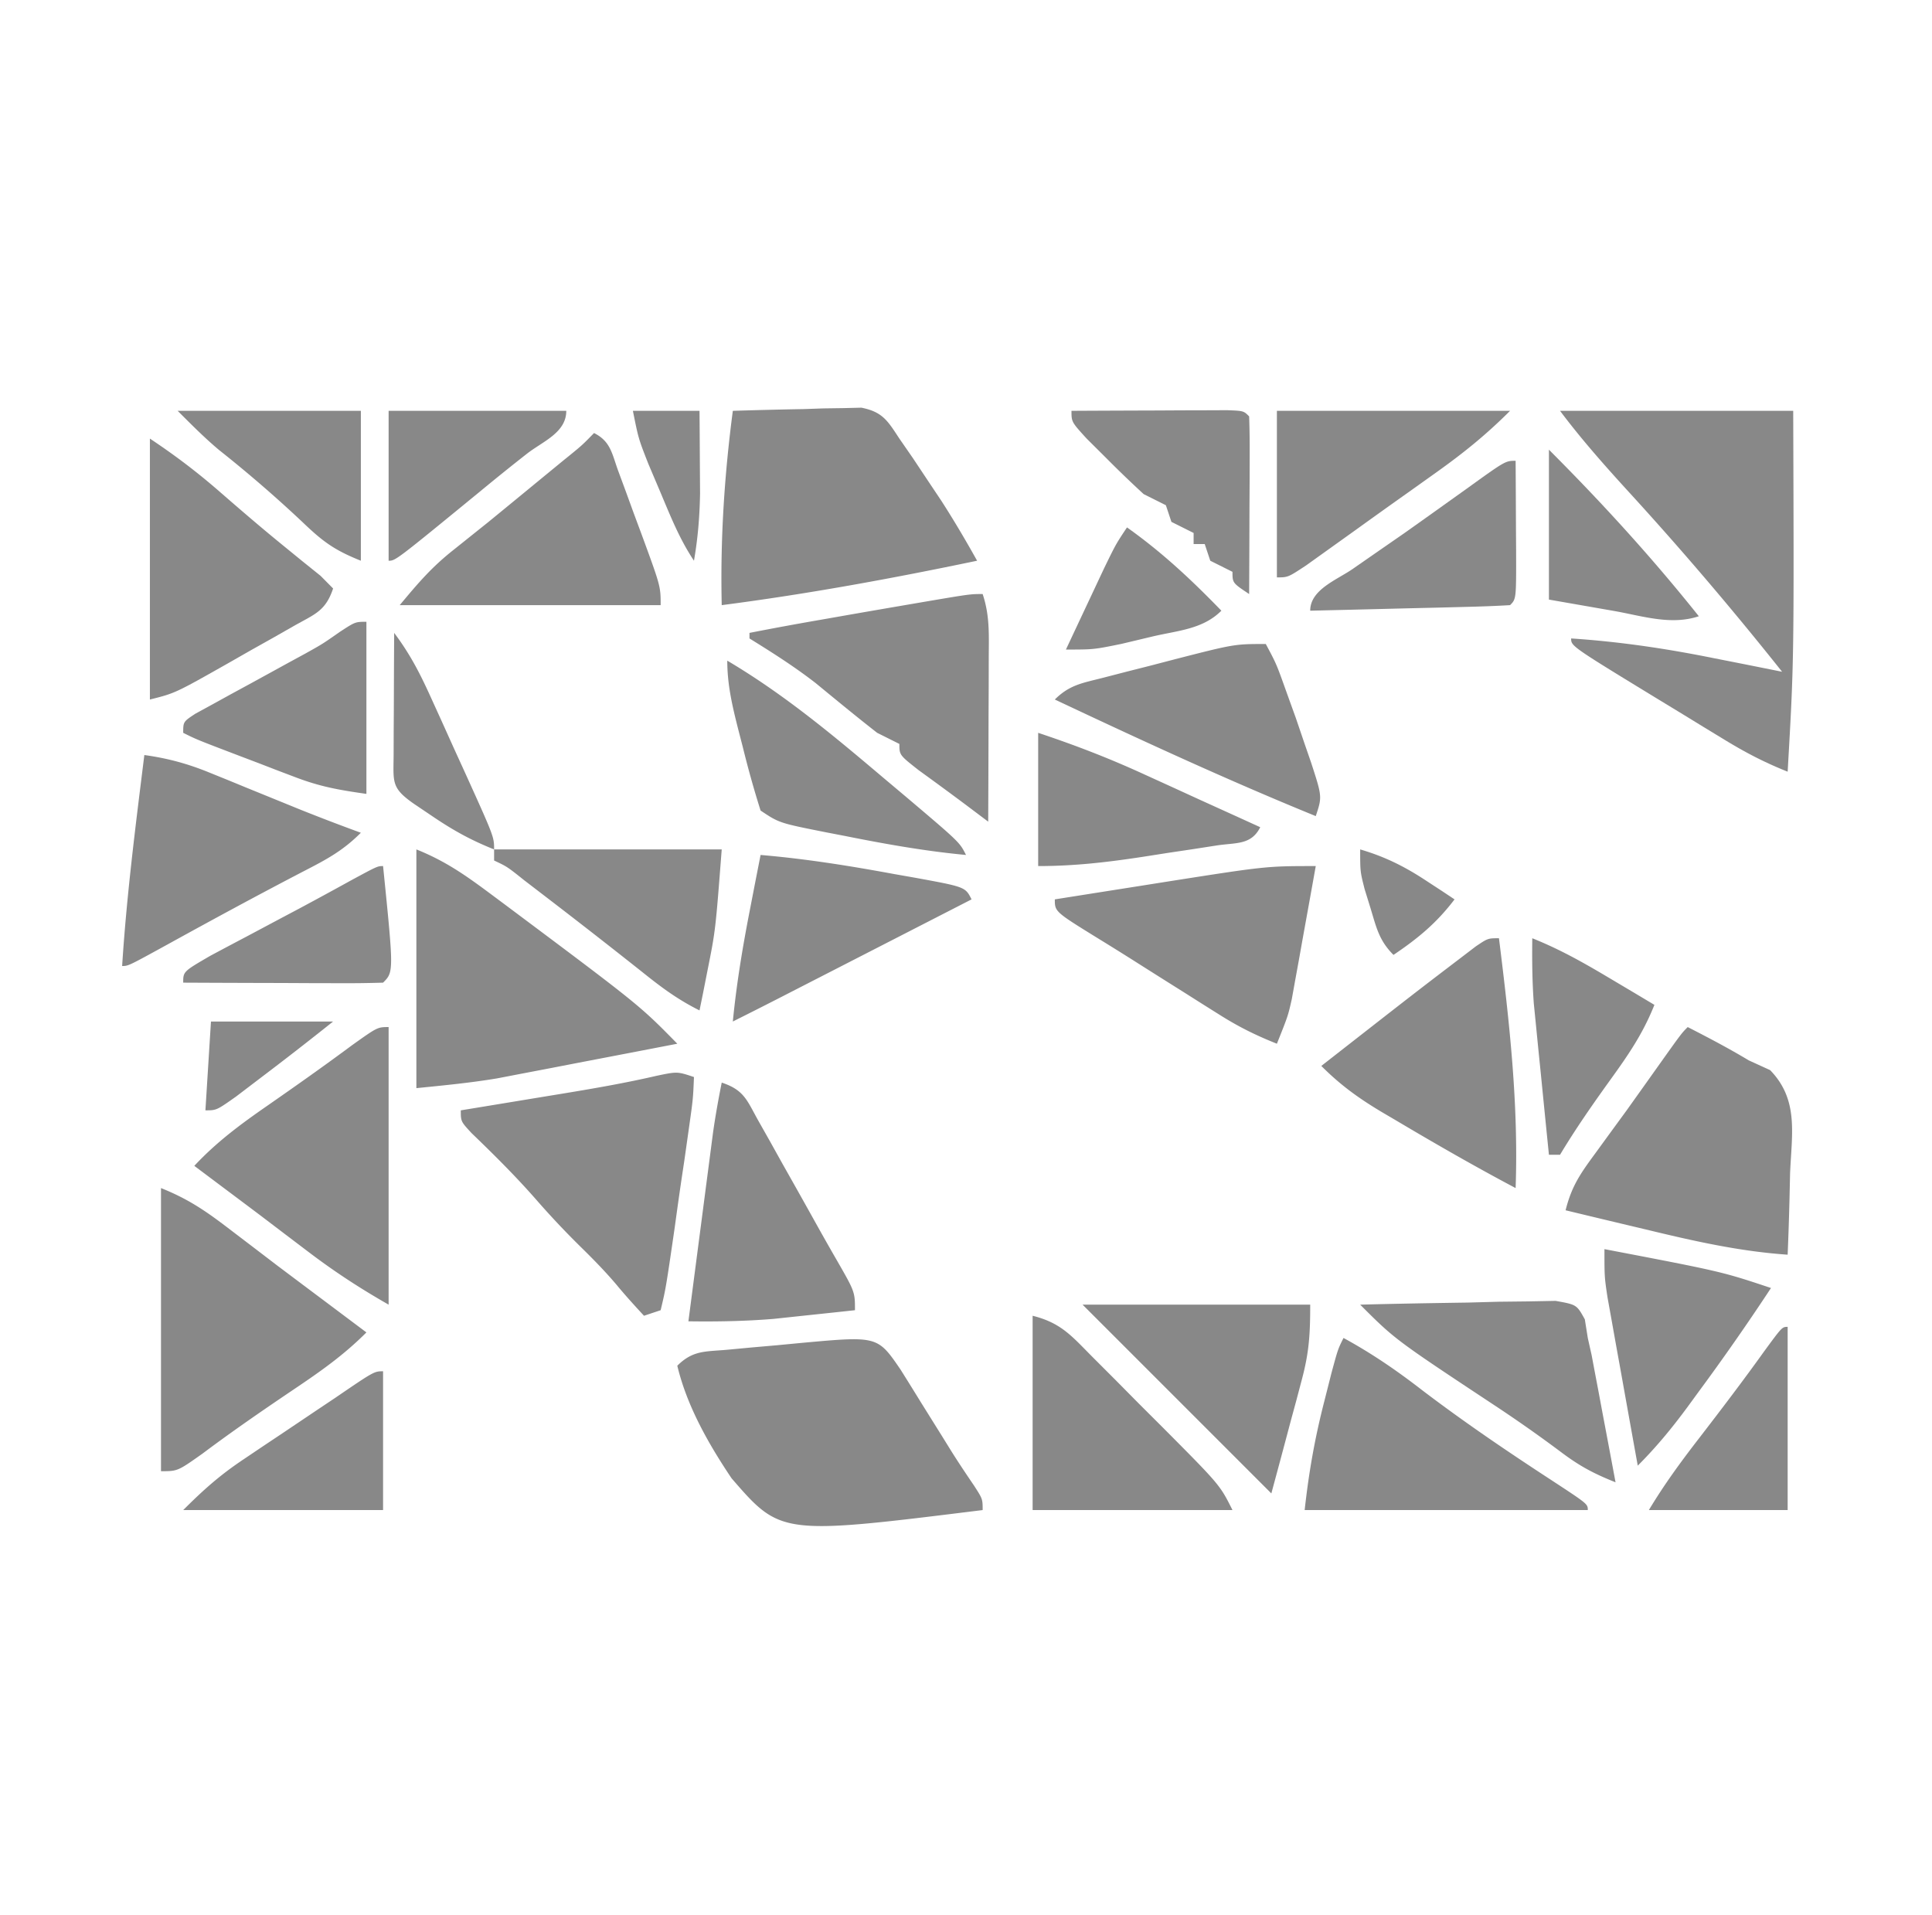
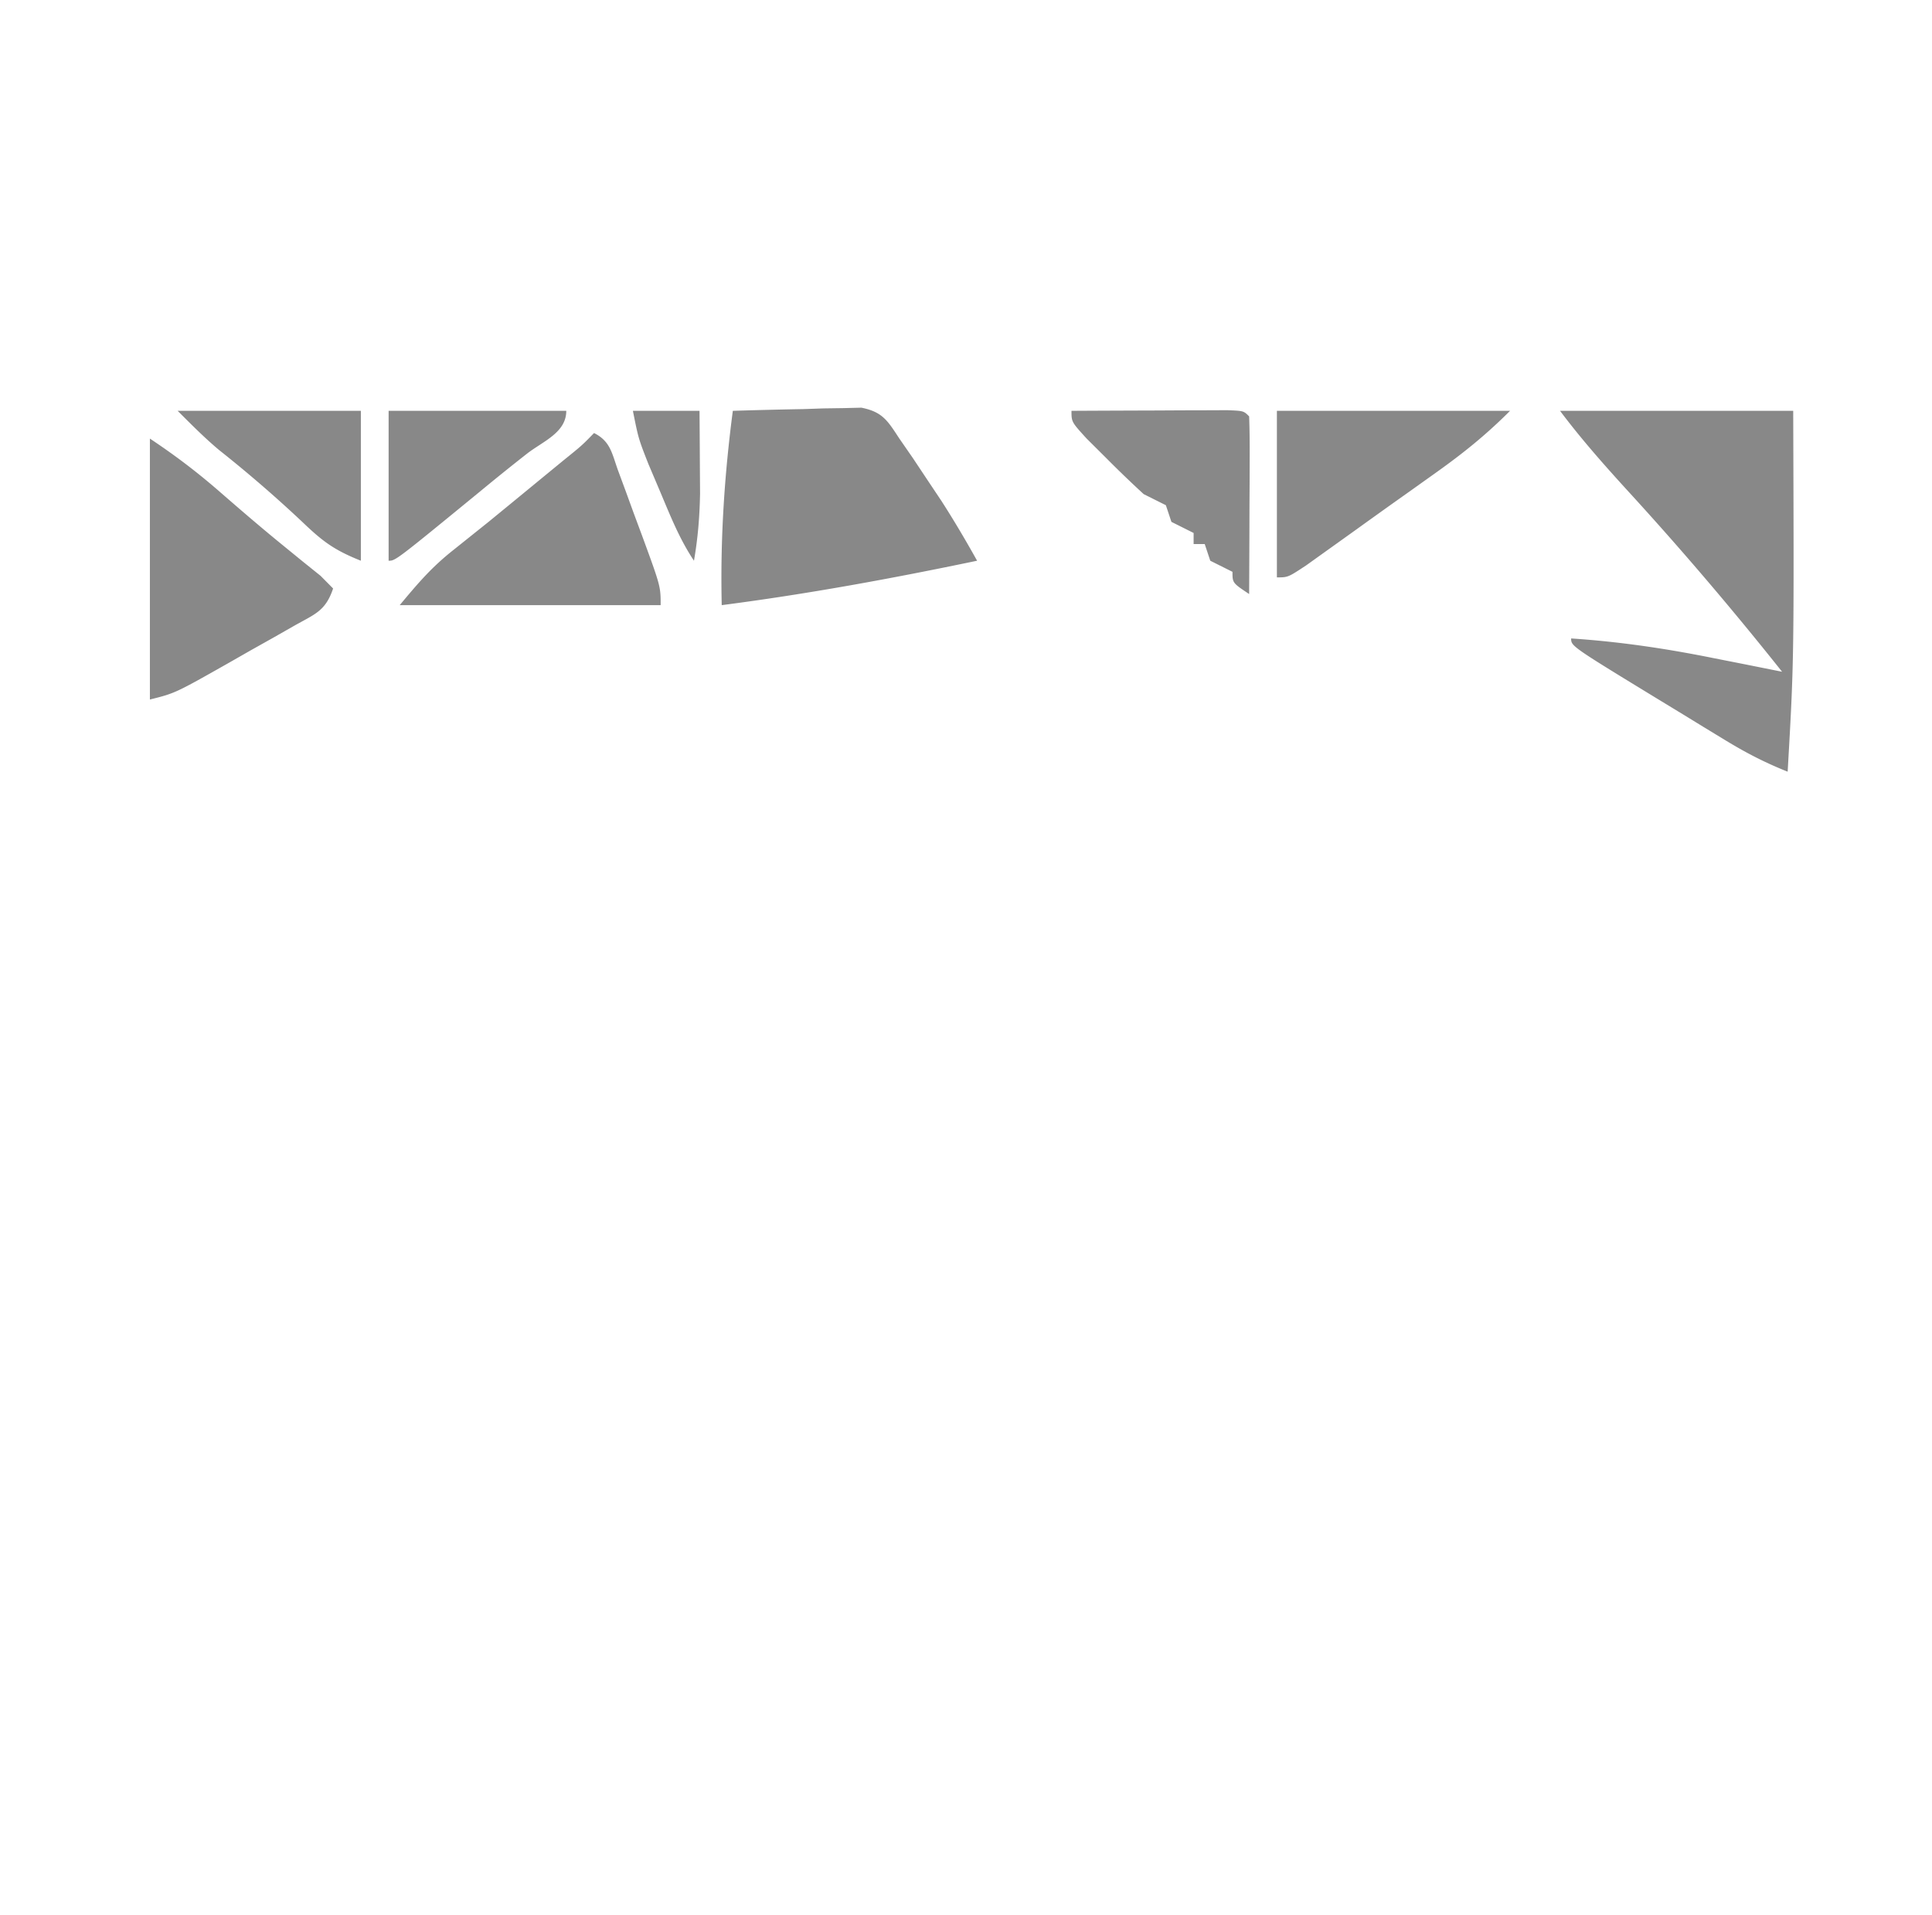
<svg xmlns="http://www.w3.org/2000/svg" viewBox="88 85 348 345" fill="#888">
  <path d="M120 159h33v27c-4.882-1.953-6.919-3.51-10.625-7.063a232.622 232.622 0 0 0-14.902-12.867c-2.63-2.201-5.048-4.645-7.473-7.07ZM158 159h32c0 3.94-4.226 5.495-7.082 7.723a415.918 415.918 0 0 0-8.418 6.777C159.24 186 159.24 186 158 186v-27ZM202 159h12c.027 3.187.046 6.375.063 9.563l.035 5.378c-.08 4.146-.388 7.985-1.098 12.059-2.612-3.918-4.232-8.036-6.063-12.375l-2.16-5.086C203 164 203 164 202 159ZM220 159a964.23 964.23 0 0 1 12.75-.313l3.656-.126 3.516-.05c1.068-.025 2.136-.052 3.237-.079 3.837.767 4.73 2.363 6.841 5.568l2.438 3.523 2.562 3.852 2.563 3.836c2.274 3.535 4.389 7.12 6.437 10.789-15.287 3.194-30.504 5.996-46 8-.27-11.83.463-23.27 2-35ZM281 159c5.146-.029 10.292-.047 15.438-.063l4.455-.025 4.228-.01 3.92-.016C312 159 312 159 313 160c.088 2.364.107 4.732.098 7.098l-.01 4.365-.026 4.6-.013 4.61c-.012 3.776-.028 7.552-.049 11.327-3-2-3-2-3-4l-4-2-1-3h-2v-2l-4-2-1-3-4-2a208.228 208.228 0 0 1-6.75-6.5l-3.547-3.531C281 161 281 161 281 159ZM318 159h42c-4.293 4.293-8.335 7.559-13.25 11.063l-4.797 3.421-2.47 1.752a1503.15 1503.15 0 0 0-7.374 5.28l-4.609 3.297-4.219 3.019C320 189 320 189 318 189v-30ZM369 159h42c.148 45.011.148 45.011-1 65-4.19-1.676-7.578-3.44-11.402-5.773l-3.698-2.25-3.837-2.352-3.827-2.328C371 201.392 371 201.392 371 200c8.759.58 17.15 1.826 25.75 3.563l3.594.708c2.886.57 5.771 1.15 8.656 1.729-8.886-11.17-18.1-22.001-27.742-32.527-4.281-4.689-8.448-9.393-12.258-14.473ZM195 163c3.032 1.516 3.226 3.763 4.383 6.898l1.347 3.641 1.395 3.836 1.418 3.813C207 190.6 207 190.6 207 194h-47c3.406-4.087 5.769-6.856 9.75-10l2.855-2.285L176 179c3.025-2.475 6.046-4.953 9.063-7.438l4.41-3.62c3.348-2.703 3.348-2.703 5.527-4.942ZM115 164c4.563 3.042 8.458 5.99 12.563 9.563 3.721 3.237 7.448 6.446 11.273 9.562l3.601 2.938 3.31 2.66L148 191c-1.373 4.12-3.338 4.633-7.082 6.758l-3.764 2.144-3.966 2.223-3.932 2.246c-9.7 5.49-9.7 5.49-14.256 6.629v-47Z" />
-   <path d="M367 166c9.55 9.55 18.58 19.44 27 30-5.003 1.668-10.096-.032-15.188-.938L367 193v-27ZM361 168c.027 4.146.047 8.292.063 12.438l.025 3.587c.025 8.862.025 8.862-1.088 9.975-2.655.16-5.314.252-7.973.316l-4.912.127-5.178.12-5.189.13c-4.25.107-8.499.209-12.748.307 0-3.792 4.783-5.542 7.625-7.5l4.676-3.246L341 181c2.608-1.849 5.213-3.702 7.813-5.563l3.332-2.378C359.16 168 359.16 168 361 168ZM291 180c6.345 4.499 11.606 9.437 17 15-3.343 3.343-7.789 3.565-12.313 4.625l-5.675 1.352C285 202 285 202 280 202a6229.54 6229.54 0 0 1 4.375-9.313l2.46-5.238C289 183 289 183 291 180ZM265 192c1.321 3.964 1.112 7.423 1.098 11.605l-.01 5.166-.026 5.417-.013 5.45c-.012 4.454-.028 8.908-.049 13.362l-3.719-2.797a646.858 646.858 0 0 0-8.781-6.453C250 221 250 221 250 219l-4-2c-3.747-2.922-7.406-5.941-11.078-8.957-3.833-2.974-7.8-5.492-11.922-8.043v-1c4.412-.867 8.82-1.673 13.25-2.438l3.742-.658c3.668-.643 7.338-1.276 11.008-1.904l3.53-.606C262.748 192 262.748 192 265 192ZM154 197v31c-5-.714-8.343-1.303-12.863-3.031l-3.186-1.207-3.263-1.262-3.323-1.262c-7.952-3.031-7.952-3.031-10.365-4.238 0-2 0-2 2.2-3.449l3.058-1.668 3.336-1.84 3.531-1.918c2.275-1.245 4.548-2.492 6.82-3.742l3.079-1.675c3.072-1.713 3.072-1.713 6.23-3.92C152 197 152 197 154 197ZM159 199c2.858 3.811 4.612 7.22 6.574 11.54l2.022 4.444 2.091 4.641 2.127 4.664C177 235.74 177 235.74 177 238c-4.306-1.722-7.454-3.487-11.25-6.063l-3.203-2.16c-4.162-2.904-3.668-3.888-3.645-9l.01-3.818.025-4.022.014-4.033c.012-3.301.028-6.603.049-9.904ZM316 201c1.914 3.586 1.914 3.586 3.625 8.375.59 1.638 1.18 3.277 1.79 4.965L323 219l1.148 3.316c2.014 6.198 2.014 6.198.852 9.684-15.893-6.483-31.475-13.685-47-21 2.702-2.702 5.104-2.99 8.8-3.945l4.151-1.075 4.361-1.105 4.327-1.129C310.356 201 310.356 201 316 201ZM219 204c10.174 6.019 18.991 13.375 28 21l4.168 3.504c9.687 8.206 9.687 8.206 10.832 10.496-7.403-.696-14.594-1.979-21.875-3.438l-3.414-.658c-8.349-1.662-8.349-1.662-11.711-3.904a180.633 180.633 0 0 1-3.188-11.375l-.826-3.195c-1.07-4.226-1.986-8.054-1.986-12.43ZM275 217c6.602 2.2 12.585 4.5 18.875 7.375l5.258 2.395L304 229l6.75 3.063L315 234c-1.629 3.257-4.392 2.756-7.852 3.29l-4.27.663-4.503.672-4.434.695c-6.458.988-12.375 1.68-18.941 1.68v-24ZM114 221c4.215.581 7.839 1.57 11.773 3.18l3.25 1.316 3.352 1.379 6.586 2.68 3.132 1.276A386.368 386.368 0 0 0 153 235c-3.276 3.276-6.198 4.819-10.313 6.938-8.276 4.305-16.468 8.747-24.637 13.251C111.106 259 111.106 259 110 259c.806-12.727 2.432-25.349 4-38ZM163 238c5.359 2.144 9.063 4.804 13.688 8.25l2.506 1.867c24.003 17.95 24.003 17.95 30.806 24.883a9293.16 9293.16 0 0 1-17.875 3.438l-5.094.986-4.96.947-4.54.873c-4.812.803-9.676 1.27-14.531 1.756v-43ZM177 238h41c-1.125 14.625-1.125 14.625-2.563 21.813l-.816 4.144L214 267c-3.909-1.954-6.785-4.088-10.188-6.813a1279.483 1279.483 0 0 0-17.062-13.312l-4.328-3.32c-3.084-2.46-3.084-2.46-5.422-3.555v-2ZM333 238c4.462 1.31 7.996 3.07 11.875 5.625l2.93 1.914L350 247c-3.223 4.243-6.569 7.017-11 10-2.587-2.587-3.066-4.883-4.125-8.375l-1.07-3.46C333 242 333 242 333 238ZM225 239c8.127.686 16.051 1.96 24.063 3.438l3.74.658C261.88 244.76 261.88 244.76 263 247a196790.828 196790.828 0 0 1-30.078 15.43l-4.888 2.507A993.682 993.682 0 0 1 220 269c.66-6.778 1.76-13.38 3.063-20.063l1.097-5.66L225 239ZM157 241c1.931 19.069 1.931 19.069 0 21a217.38 217.38 0 0 1-7.973.098l-4.912-.01-5.178-.026-5.189-.013c-4.25-.012-8.499-.028-12.748-.049 0-2 0-2 4.863-4.828 2.146-1.149 4.296-2.289 6.45-3.422l6.363-3.39 3.17-1.678a789.097 789.097 0 0 0 9.384-5.104C156 241 156 241 157 241ZM325 241c-.785 4.397-1.578 8.793-2.375 13.188l-.672 3.775-.664 3.642-.603 3.349C320 268 320 268 318 273c-3.889-1.555-6.864-3.031-10.352-5.23l-3.082-1.936-3.191-2.022-3.121-1.962c-2.062-1.298-4.12-2.6-6.177-3.906a566.938 566.938 0 0 0-6.303-3.923C278 249.215 278 249.215 278 247c5.145-.816 10.291-1.627 15.438-2.438l4.396-.697C316.064 241 316.064 241 325 241ZM358 254c1.873 15.048 3.536 29.8 3 45-7.263-3.845-14.371-7.93-21.438-12.125l-2.655-1.56c-4.193-2.505-7.426-4.834-10.907-8.315 16.923-13.219 16.923-13.219 25-19.375l2.813-2.148C356 254 356 254 358 254ZM364 254c4.97 1.988 9.219 4.39 13.813 7.125l4.644 2.758L386 266c-2.084 5.21-4.661 8.957-7.938 13.5-3.197 4.445-6.243 8.802-9.062 13.5h-2c-.506-5-1.004-10-1.5-15l-.434-4.277-.41-4.16-.38-3.81c-.289-3.93-.322-7.813-.276-11.753ZM126 269h22a631.375 631.375 0 0 1-13.188 10.25l-4.292 3.266C127 285 127 285 125 285l1-16ZM158 270v50c-5.315-3.037-9.857-6.01-14.688-9.688l-4.199-3.183L135 304a4882.465 4882.465 0 0 0-7-5.25l-5-3.75c3.983-4.272 8.329-7.492 13.125-10.813 5.154-3.585 10.273-7.193 15.313-10.937C156 270 156 270 158 270ZM392 270c3.753 1.922 7.392 3.832 11 6l3.84 1.754c5.187 5.328 3.898 11.448 3.598 18.558l-.096 4.268A586.008 586.008 0 0 1 410 311c-8.786-.606-17.077-2.497-25.625-4.563l-4.2-.998c-3.393-.807-6.784-1.62-10.175-2.439 1.112-4.448 2.737-6.693 5.438-10.375l2.71-3.723L381 285c1.857-2.602 3.711-5.206 5.563-7.813 4.314-6.064 4.314-6.064 5.437-7.187ZM213 279c-.163 3.953-.163 3.953-.914 9.25l-.809 5.719-.45 2.996c-.45 3.02-.869 6.042-1.284 9.066-1.6 11.002-1.6 11.002-2.543 14.969l-3 1c-1.7-1.836-3.384-3.688-4.977-5.617-2.065-2.432-4.244-4.651-6.523-6.883a153.658 153.658 0 0 1-7.938-8.438c-3.69-4.207-7.591-8.081-11.62-11.96C171 287 171 287 171 285l2.611-.427c3.943-.647 7.885-1.297 11.827-1.948l4.107-.672c5.627-.93 11.182-1.89 16.74-3.18C210 278 210 278 213 279ZM218 280c4.076 1.359 4.535 3.193 6.617 6.906l2.09 3.696 2.168 3.898 2.145 3.805c1.378 2.448 2.75 4.9 4.116 7.355a483.049 483.049 0 0 0 3.486 6.149C242 317.684 242 317.684 242 321c-3.124.34-6.25.671-9.375 1l-5.273.563c-5.146.42-10.192.511-15.352.437.81-6.23 1.623-12.459 2.438-18.688l.697-5.365.674-5.146.618-4.745c.429-3.034.972-6.052 1.573-9.056ZM117 299c4.944 1.977 8.11 4.156 12.313 7.375l4.238 3.227L138 313c2.998 2.253 5.998 4.503 9 6.75l7 5.25c-4.106 4.106-8.248 7.012-13.063 10.25-5.56 3.75-11.07 7.536-16.437 11.563C120 350 120 350 117 350v-51ZM377 310c21.116 4.039 21.116 4.039 30 7a424.2 424.2 0 0 1-13.125 18.813l-1.84 2.521c-2.834 3.85-5.645 7.276-9.035 10.666a8280.917 8280.917 0 0 1-3-16.688l-.867-4.787-.82-4.6-.762-4.236C377 315 377 315 377 310ZM283 320h41c0 5.374-.2 8.621-1.531 13.59l-.957 3.623-1.012 3.724-1.012 3.807c-.821 3.087-1.654 6.172-2.488 9.256l-34-34ZM333 320c6.458-.173 12.915-.28 19.375-.375l5.586-.152 5.312-.059 4.92-.095c3.807.681 3.807.681 5.272 3.326L374 326l.686 3.068.603 3.205.664 3.497.672 3.605.695 3.676c.564 2.982 1.122 5.965 1.68 8.949-4.154-1.662-6.598-3.002-10.063-5.625a249.45 249.45 0 0 0-11.75-8.25C339.281 326.281 339.281 326.281 333 320ZM274 322c5.212 1.303 7.094 3.722 10.883 7.52l4.035 4.037 4.207 4.255 4.23 4.221C307.733 352.466 307.733 352.466 310 357h-36v-35ZM410 324v33h-25c2.81-4.682 5.849-8.812 9.188-13.125 3.928-5.097 7.814-10.206 11.562-15.438C409 324 409 324 410 324ZM330 326c5.066 2.76 9.568 5.844 14.125 9.375 7.532 5.73 15.297 11 23.22 16.167C374 355.902 374 355.902 374 357h-51c.761-6.85 1.807-12.82 3.5-19.438l1.344-5.308C329 328 329 328 330 326ZM250.215 331.7c1.25 1.99 2.49 3.986 3.722 5.988l3.715 5.949 1.754 2.83c1.3 2.067 2.66 4.097 4.035 6.115C265 355 265 355 265 357c-36.357 4.51-36.357 4.51-45.223-5.719-4.138-6.16-8.044-13.01-9.777-20.281 2.843-2.843 5.114-2.518 9.09-2.887l4.314-.404 4.534-.397 4.521-.431c13.613-1.238 13.613-1.238 17.756 4.818ZM157 332v25h-36c3.686-3.686 6.596-6.275 10.816-9.102l3.315-2.234 3.431-2.289c2.252-1.512 4.504-3.025 6.754-4.54l3.014-2.013C155.396 332 155.396 332 157 332Z" />
</svg>